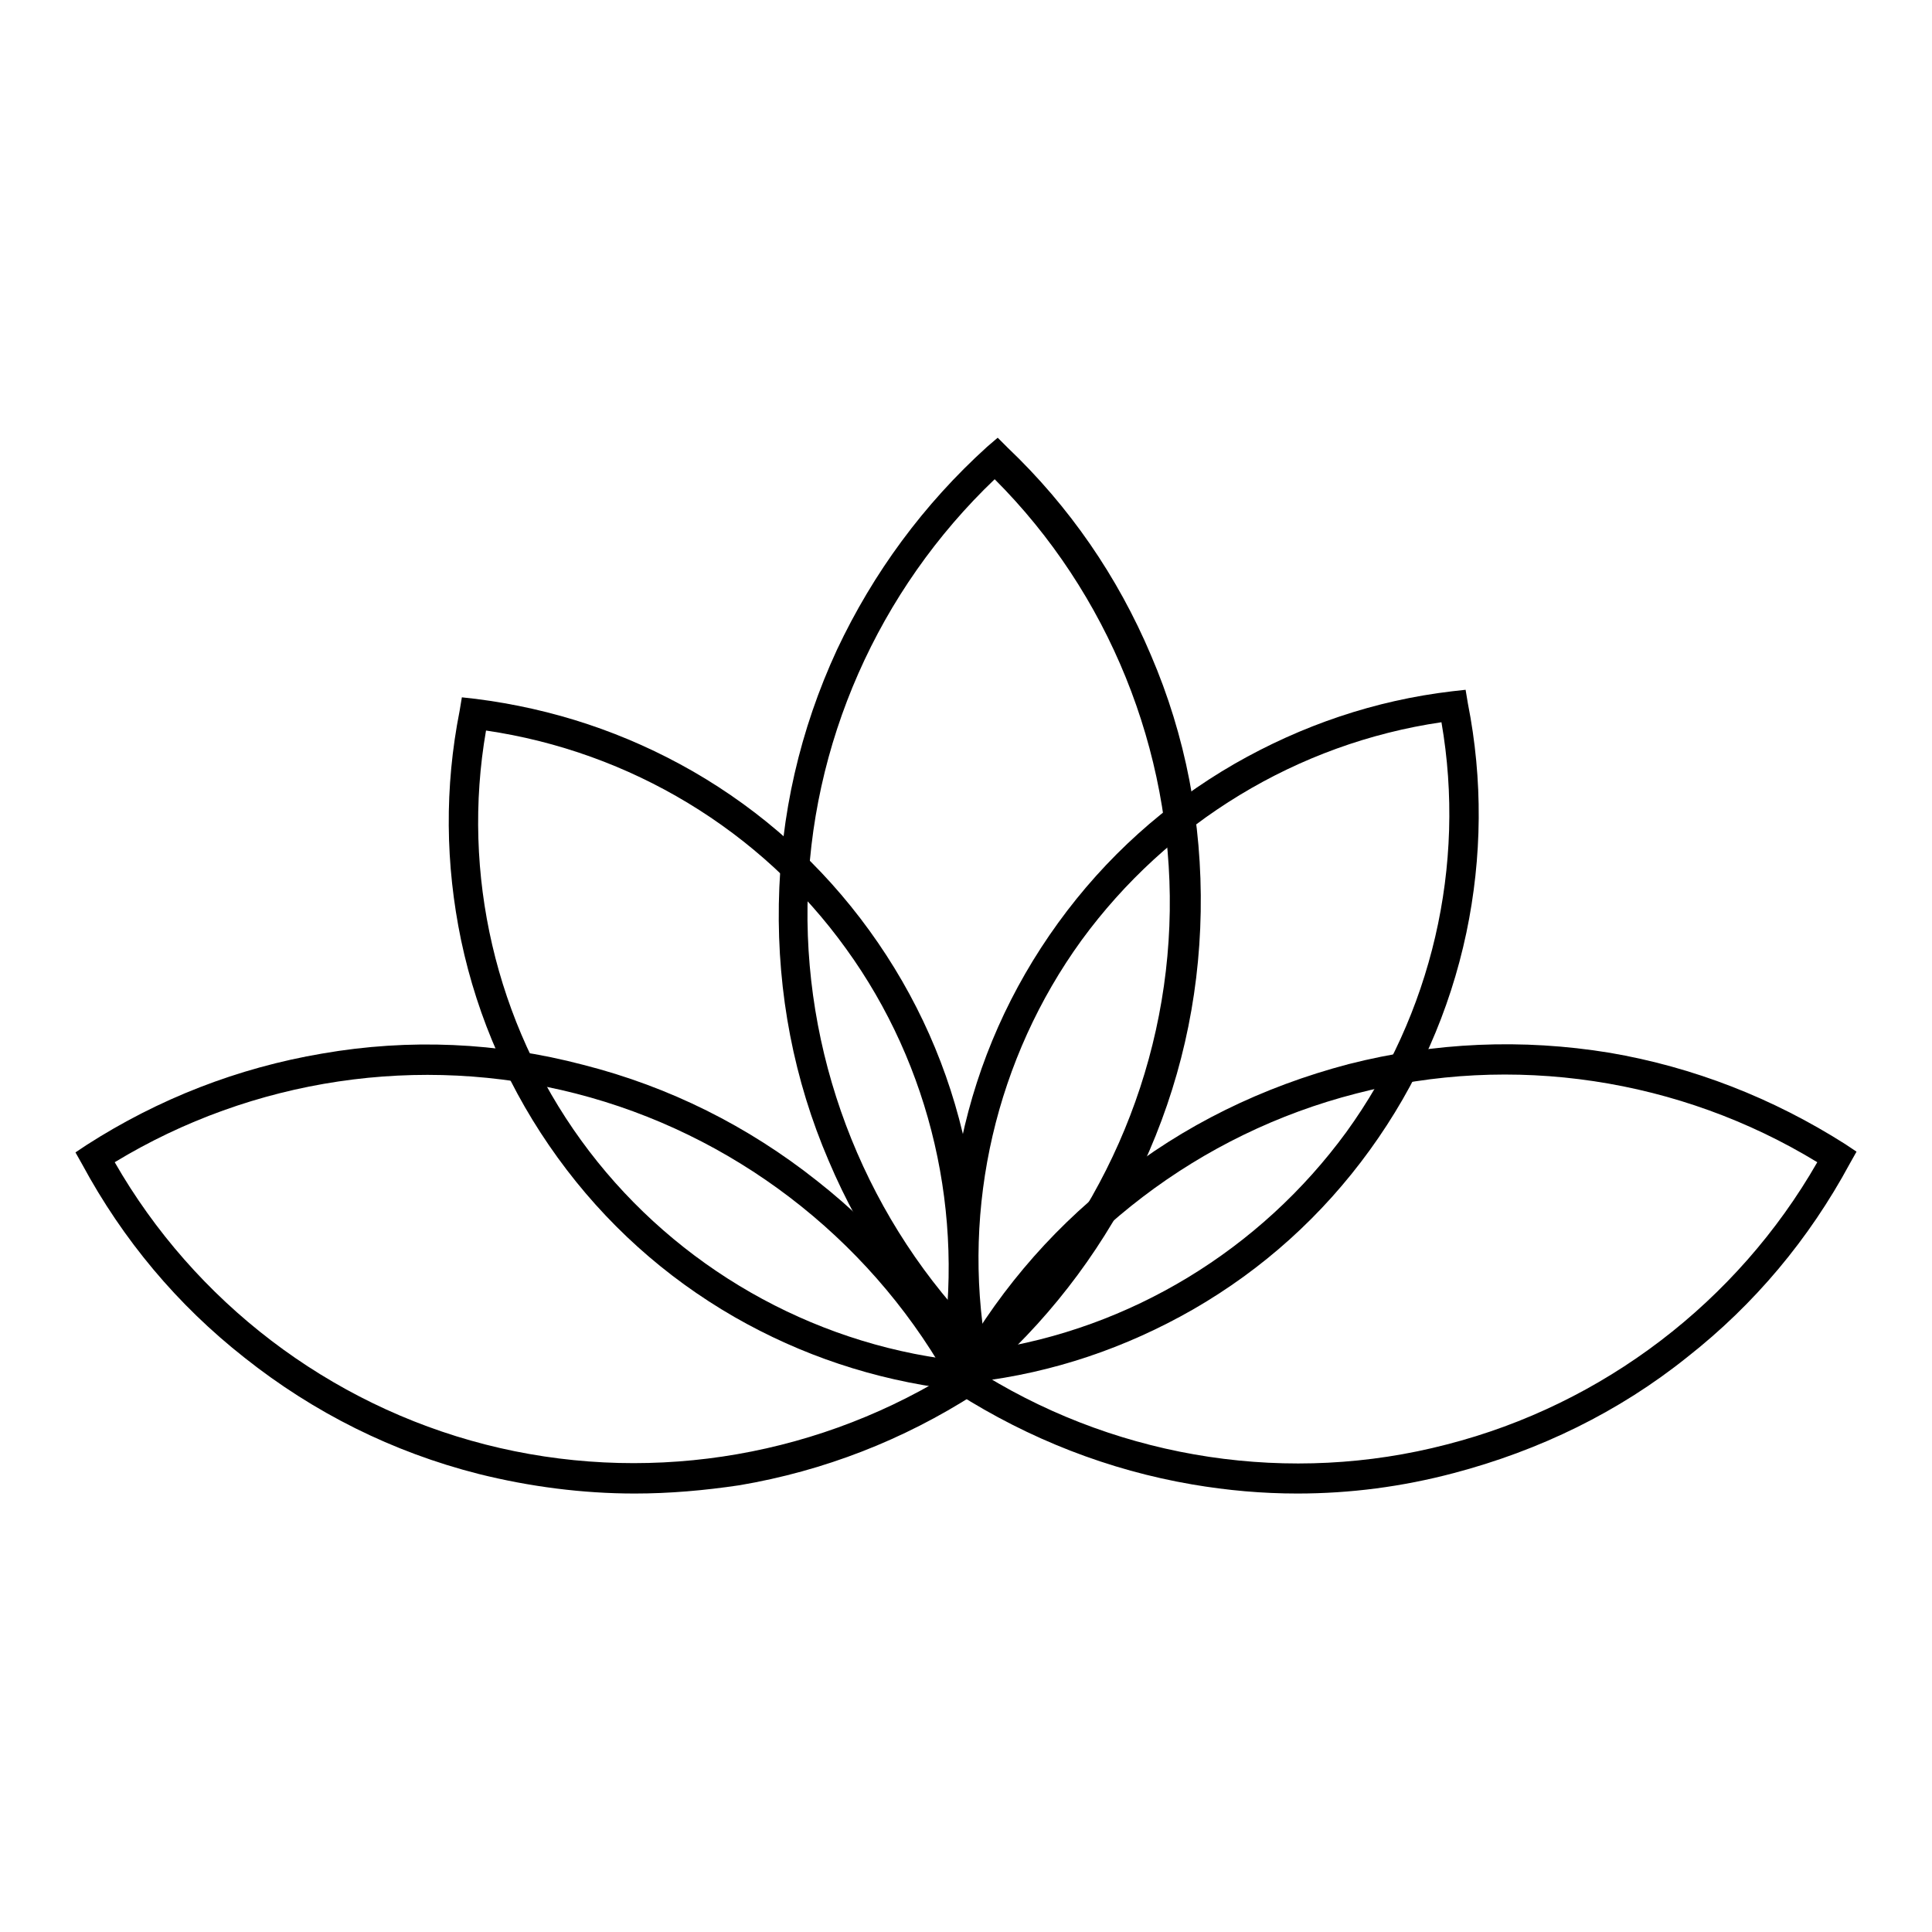
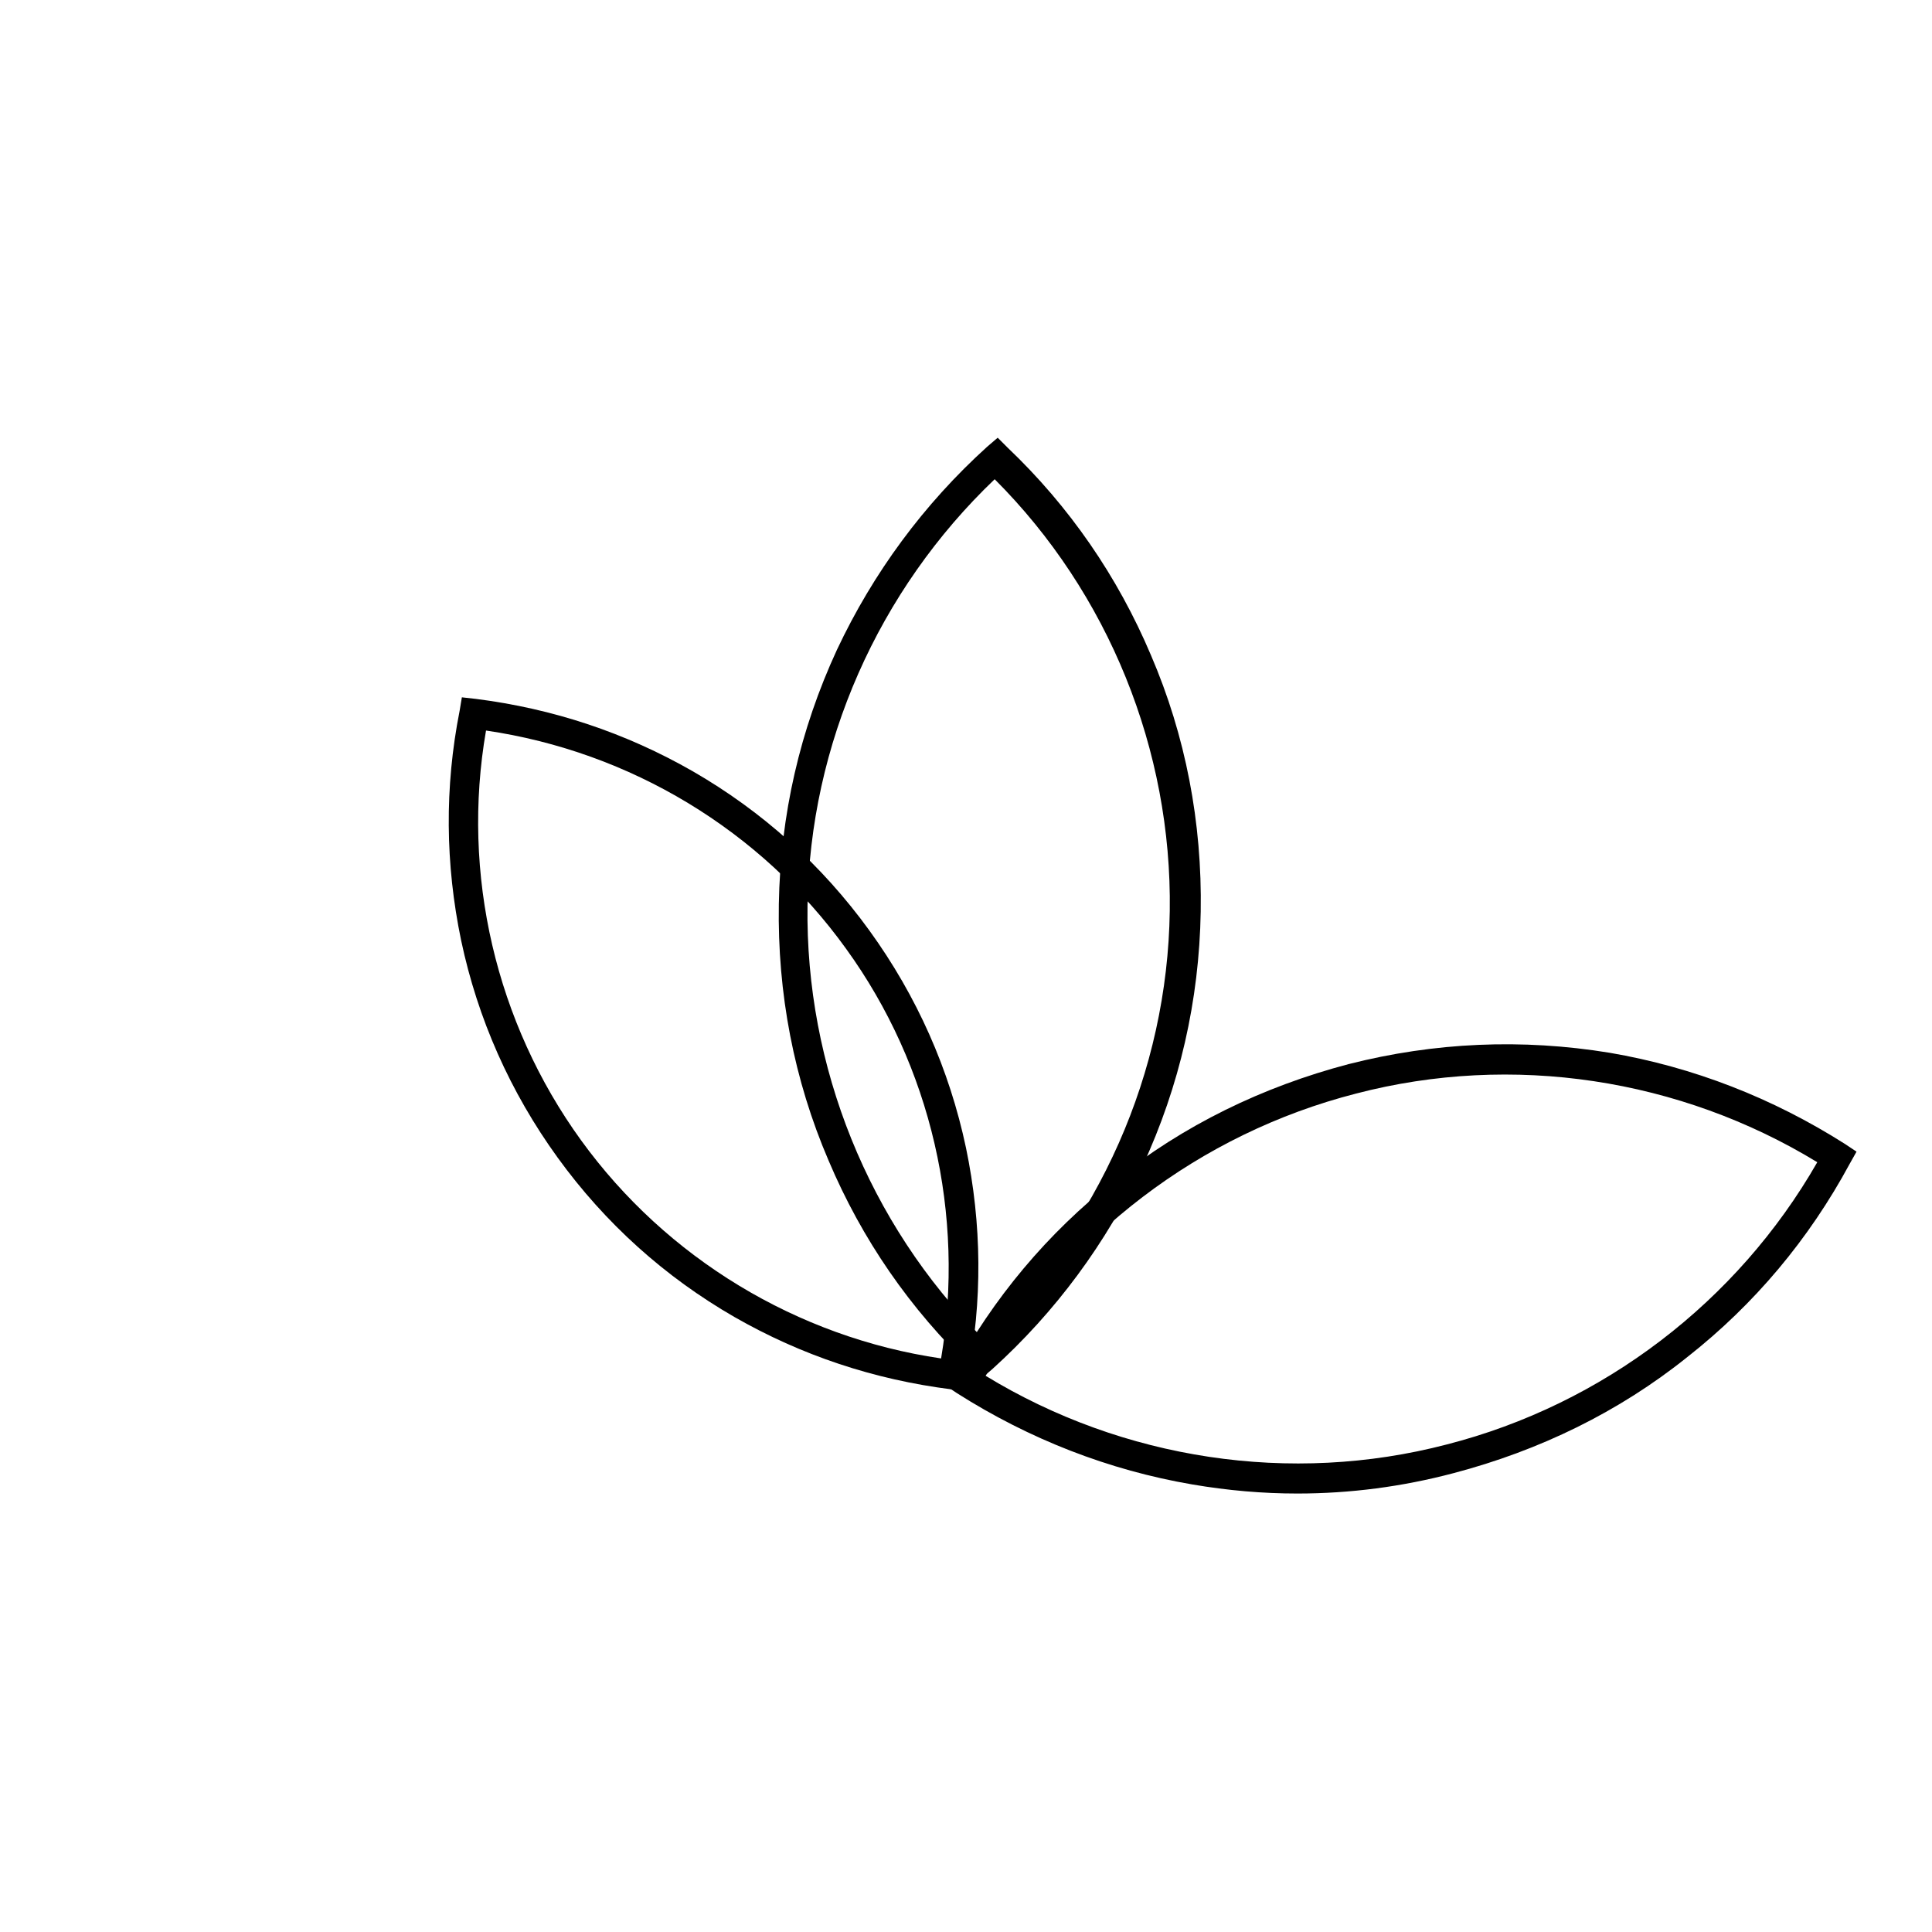
<svg xmlns="http://www.w3.org/2000/svg" version="1.1" x="0px" y="0px" viewBox="0 0 256 256" enable-background="new 0 0 256 256" xml:space="preserve">
  <g>
    <path fill="#000000" d="M130.1,182.6l-1.3-1.3c-8.2-7.8-14.6-17.1-19-27.5c-4.6-10.7-6.8-22.2-6.6-34s2.8-23.1,7.7-33.7 c4.8-10.2,11.5-19.3,19.9-26.9l1.4-1.2l1.3,1.3c8.2,7.8,14.6,17.1,19,27.5c4.6,10.7,6.8,22.2,6.6,34c-0.2,11.8-2.8,23.1-7.7,33.7 c-4.8,10.2-11.5,19.3-19.9,26.9L130.1,182.6z M105,120l2,0c-0.3,21.3,8.1,42.1,23.1,57.2c15.5-14.7,24.6-35.1,24.9-56.5 c0.3-21.3-8.1-42.1-23.2-57.2C116.4,78.2,107.3,98.6,107,120L105,120z" />
    <path fill="#000000" d="M127.9,184.3l-1.8-0.2c-10.3-1.3-19.9-4.5-28.8-9.6c-9.2-5.3-17.1-12.4-23.4-21.1 c-6.3-8.7-10.6-18.4-12.8-28.8c-2.1-10.1-2.2-20.3-0.2-30.4l0.3-1.8l1.8,0.2c10.3,1.3,19.9,4.5,28.8,9.6 c9.2,5.3,17.1,12.4,23.4,21.1c6.3,8.7,10.6,18.4,12.8,28.8c2.1,10.1,2.2,20.3,0.2,30.4L127.9,184.3z M77,151.1 c11.3,15.6,28.6,26.1,47.7,28.9c3.2-19-1.3-38.7-12.6-54.3C100.8,110,83.5,99.6,64.4,96.8C61.1,115.8,65.7,135.5,77,151.1z" />
-     <path fill="#000000" d="M127.5,183.3l-0.3-1.8c-2-10.1-1.9-20.4,0.2-30.4c2.2-10.4,6.5-20.1,12.8-28.8c6.3-8.7,14.2-15.8,23.4-21.1 c8.9-5.1,18.6-8.4,28.8-9.6l1.8-0.2l0.3,1.8c2,10.1,1.9,20.4-0.2,30.4c-2.2,10.4-6.5,20.1-12.8,28.8s-14.2,15.8-23.4,21.1 c-8.9,5.1-18.6,8.4-28.8,9.6L127.5,183.3z M191,95.7c-19.1,2.8-36.3,13.3-47.7,28.9c-11.3,15.6-15.9,35.3-12.6,54.3 c19.1-2.8,36.3-13.3,47.7-28.9C189.7,134.4,194.3,114.7,191,95.7z" />
-     <path fill="#000000" d="M84.1,197.9c-6.9,0-13.9-0.9-20.7-2.6c-11.4-2.9-21.8-8.1-31-15.4c-8.9-7-16.1-15.6-21.5-25.6l-0.9-1.6 l1.5-1c9.5-6.1,20-10.2,31.2-12.1c11.5-2,23.2-1.5,34.6,1.5c11.4,2.9,21.8,8.1,31,15.4c8.9,7,16.1,15.6,21.5,25.6l0.9,1.6l-1.5,1 c-9.5,6.1-20,10.2-31.2,12.1C93.3,197.5,88.7,197.9,84.1,197.9z M64.3,191.4c20.7,5.3,42.8,2,61.1-9.1 c-10.6-18.5-28.4-32.1-49.1-37.4c-20.7-5.3-42.8-2-61.1,9.1C25.8,172.5,43.6,186.1,64.3,191.4z" />
    <path fill="#000000" d="M171.9,197.9c-4.6,0-9.2-0.4-13.9-1.2c-11.1-1.9-21.6-6-31.2-12.1l-1.5-1l0.9-1.6 c5.4-10,12.6-18.6,21.5-25.6c9.1-7.3,19.6-12.4,31-15.4c11.4-2.9,23-3.4,34.6-1.5c11.1,1.9,21.6,6,31.2,12.1l1.5,1l-0.9,1.6 c-5.4,10-12.6,18.6-21.5,25.6c-9.1,7.3-19.6,12.4-31,15.4C185.8,197,178.9,197.9,171.9,197.9z M130.6,182.3 c18.2,11.1,40.4,14.5,61.1,9.1c20.7-5.3,38.5-18.9,49.1-37.4c-18.2-11.1-40.4-14.5-61.1-9.1C159,150.2,141.3,163.7,130.6,182.3z" />
  </g>
</svg>